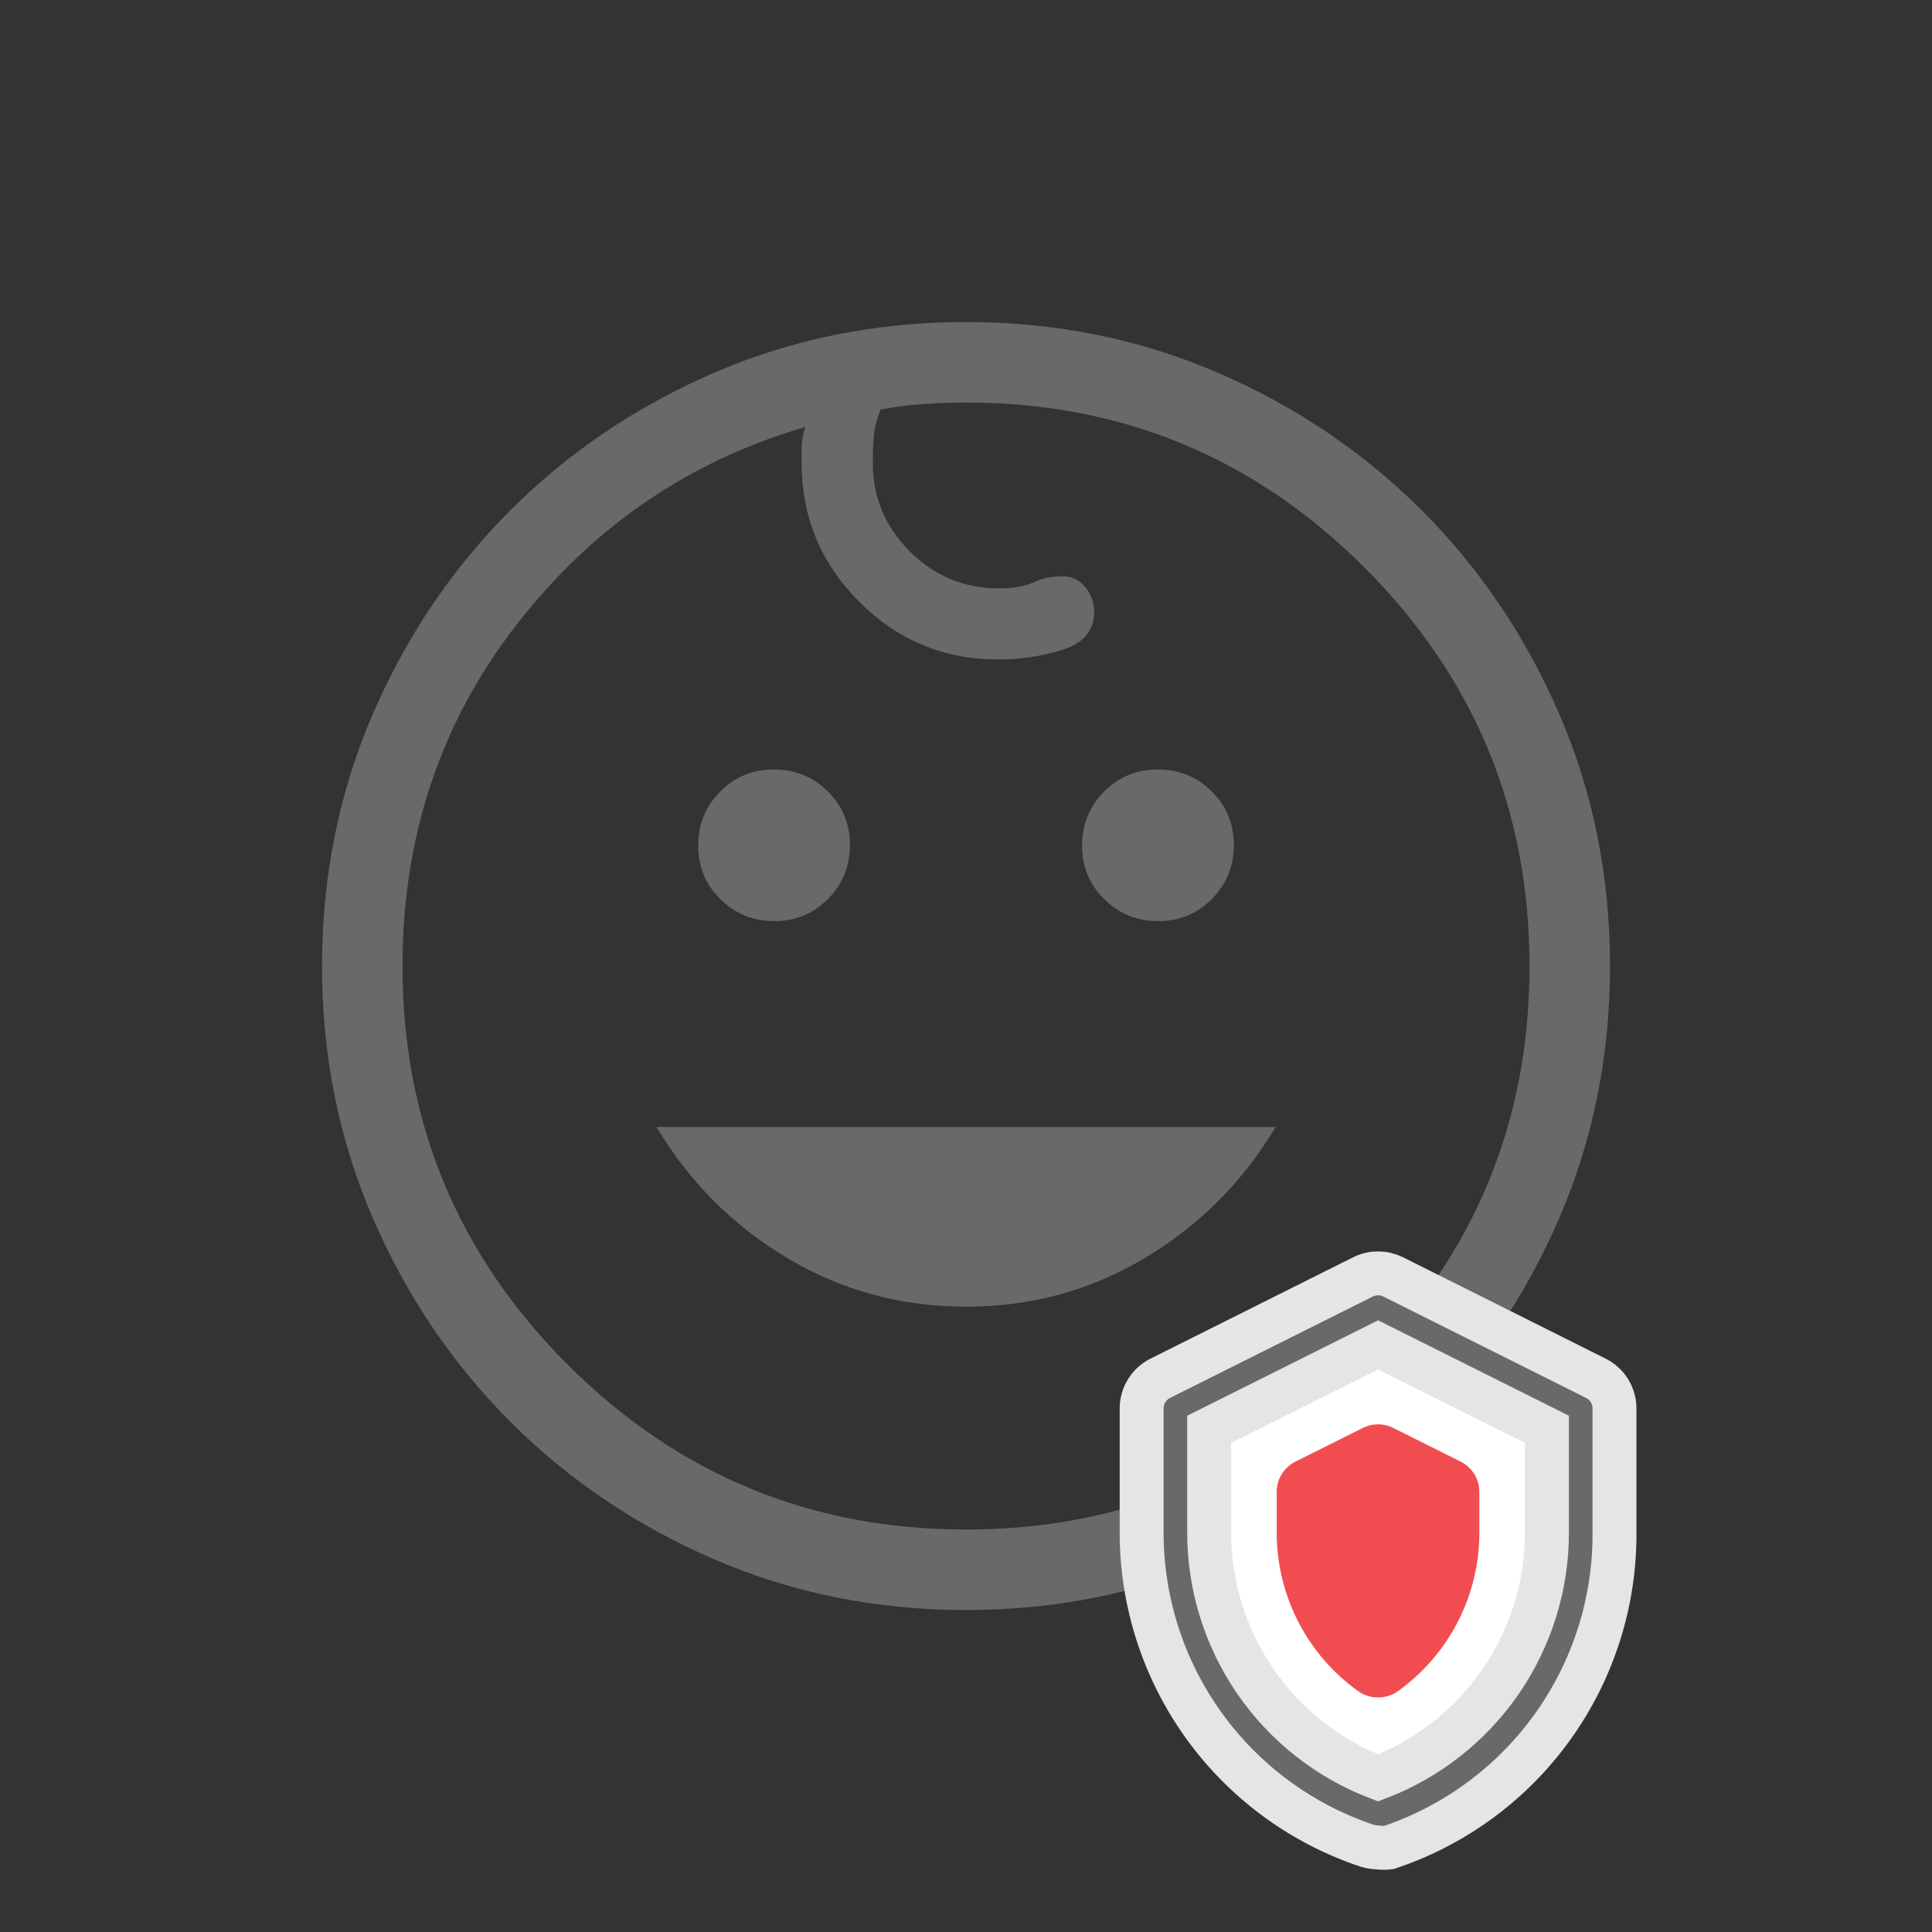
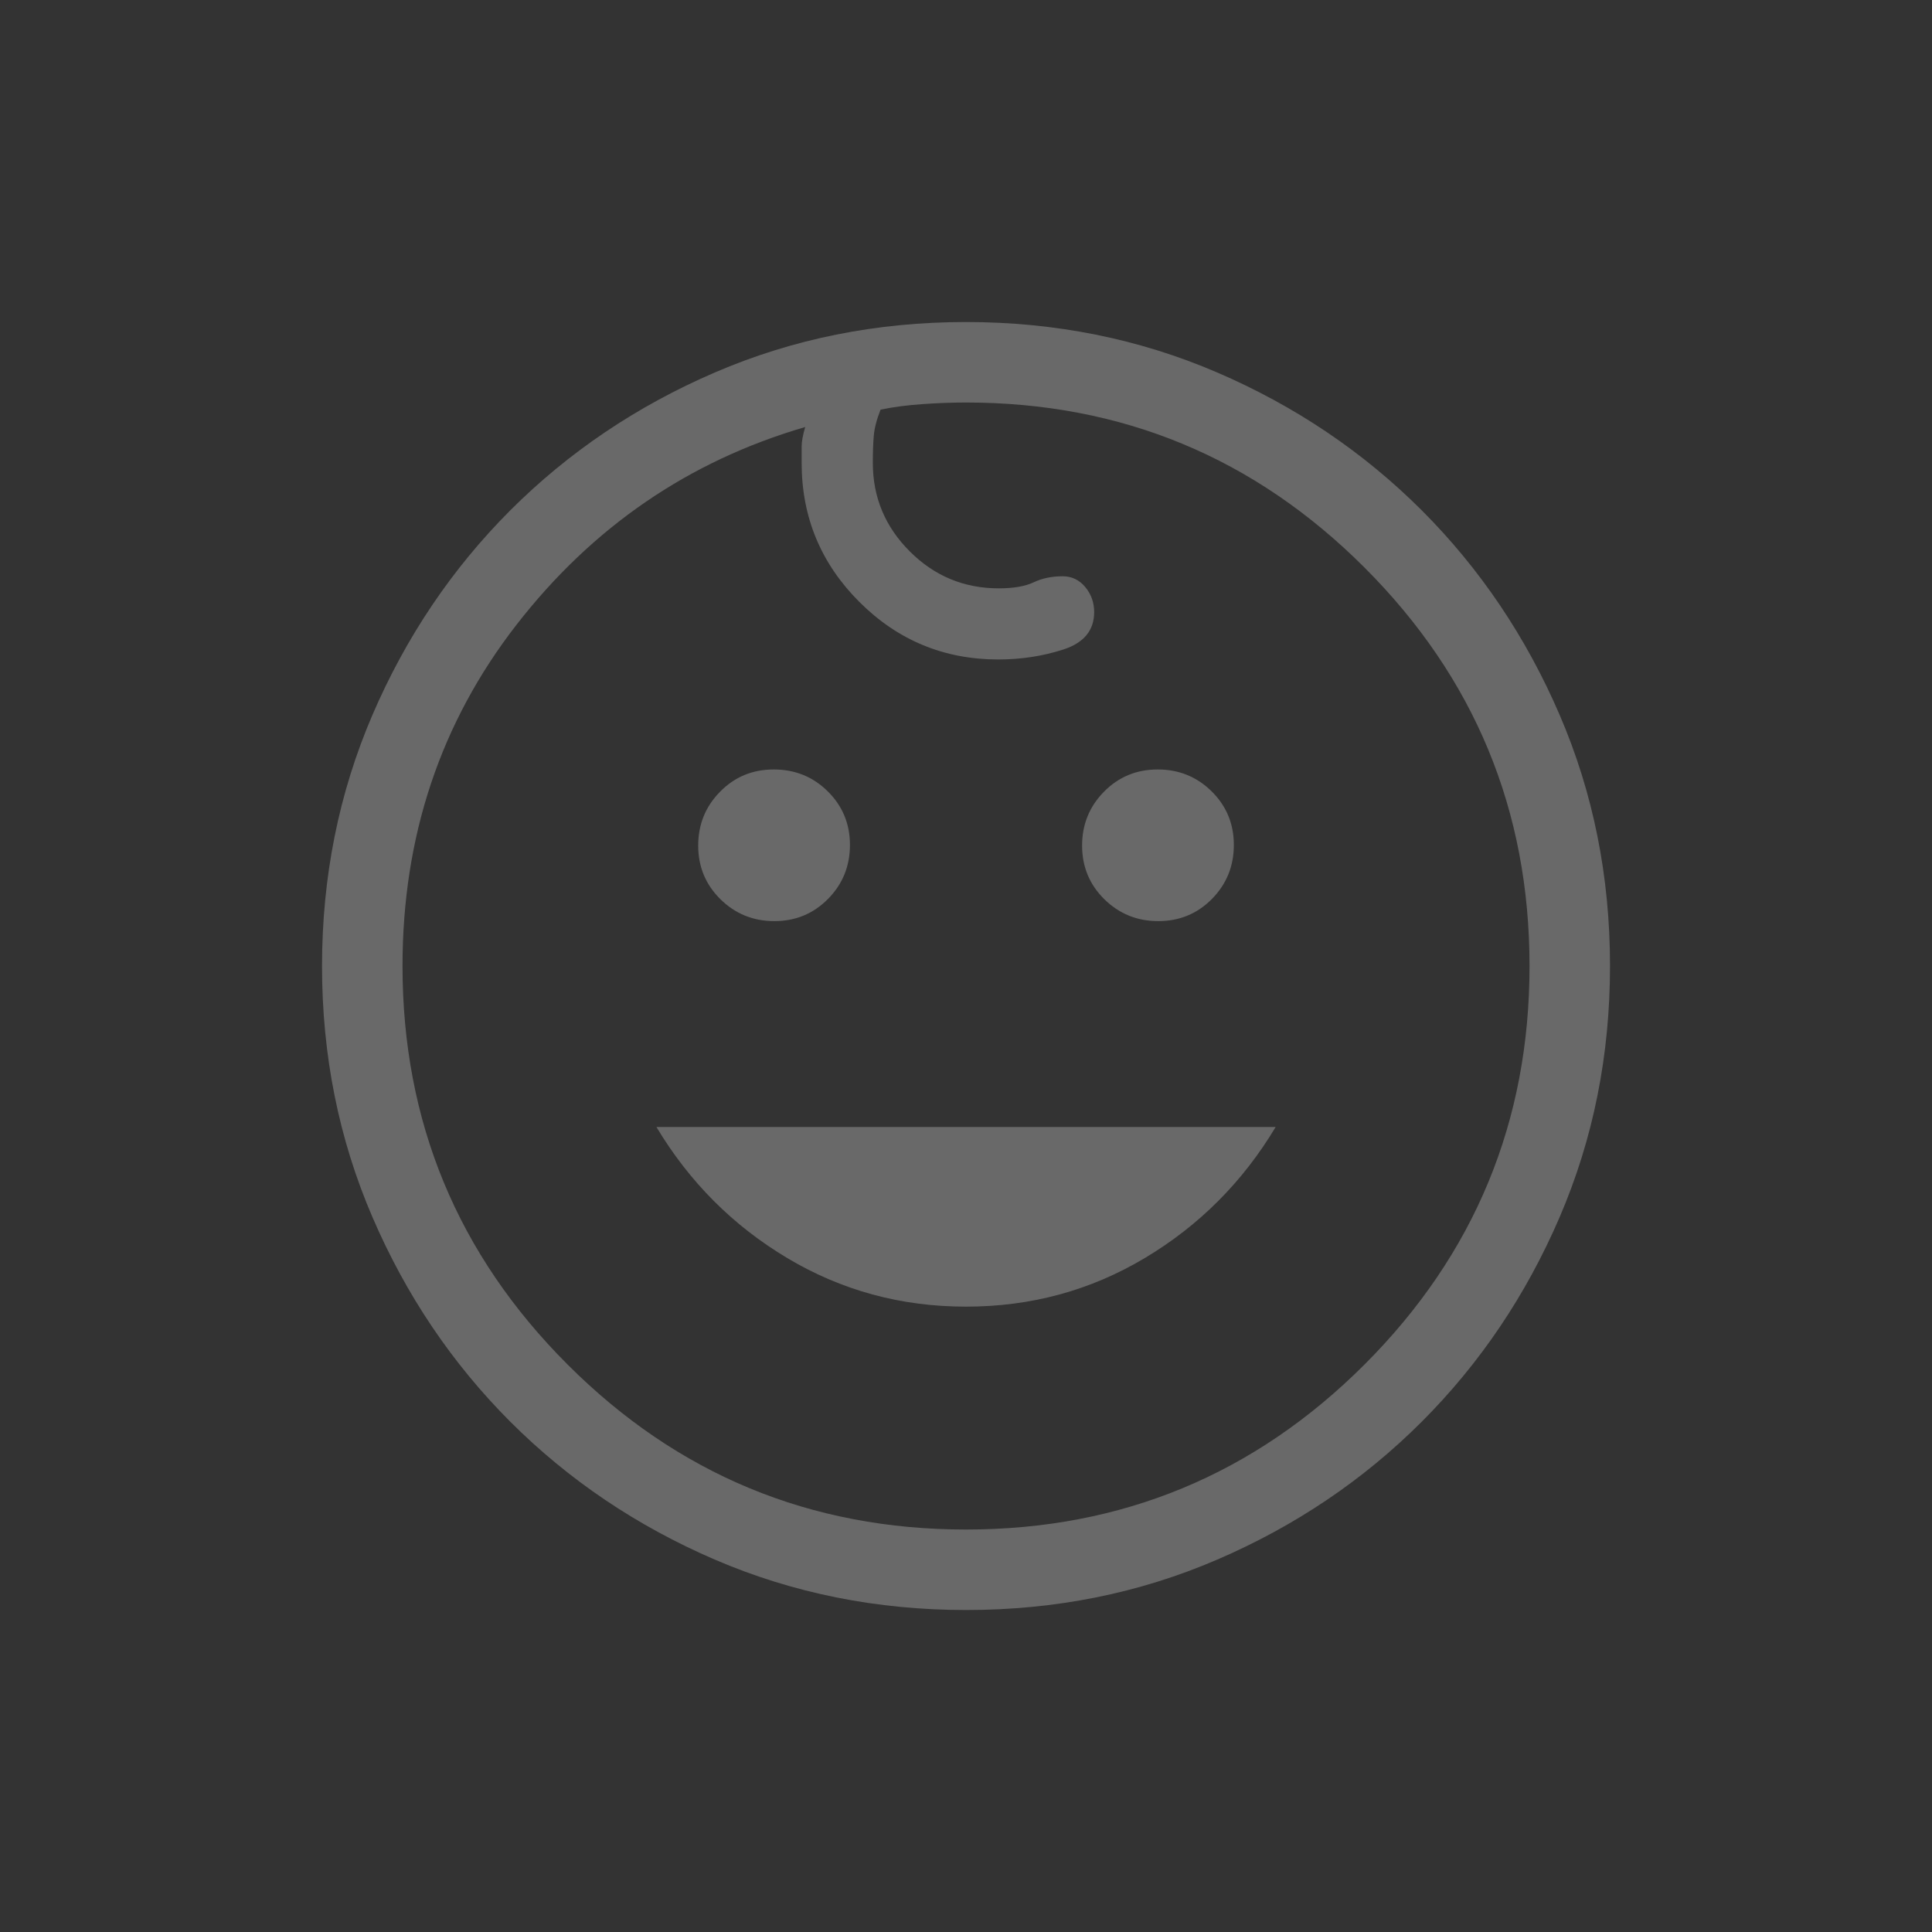
<svg xmlns="http://www.w3.org/2000/svg" width="44" height="44" viewBox="0 0 44 44" fill="none">
  <rect x="0" y="0" width="44" height="44" fill="#333333" stroke="none" />
  <path d="M26.379 20.978C25.897 20.978 25.488 20.811 25.15 20.479C24.813 20.146 24.644 19.739 24.644 19.258C24.644 18.776 24.811 18.367 25.143 18.03C25.477 17.692 25.884 17.524 26.366 17.524C26.847 17.524 27.257 17.69 27.594 18.022C27.931 18.355 28.1 18.762 28.1 19.243C28.1 19.725 27.934 20.134 27.602 20.472C27.269 20.809 26.861 20.978 26.379 20.978ZM17.636 20.978C17.154 20.978 16.744 20.811 16.407 20.479C16.07 20.146 15.901 19.739 15.901 19.258C15.901 18.776 16.067 18.367 16.4 18.03C16.732 17.692 17.14 17.524 17.623 17.524C18.105 17.524 18.515 17.69 18.851 18.022C19.188 18.355 19.357 18.762 19.357 19.243C19.357 19.725 19.191 20.134 18.858 20.472C18.525 20.809 18.117 20.978 17.636 20.978ZM22.001 29.758C20.519 29.758 19.161 29.388 17.927 28.65C16.692 27.912 15.7 26.918 14.95 25.667H29.052C28.302 26.918 27.31 27.912 26.074 28.65C24.84 29.388 23.482 29.758 22.001 29.758ZM22.003 36.667C19.969 36.667 18.062 36.285 16.282 35.52C14.505 34.755 12.952 33.708 11.622 32.379C10.294 31.049 9.247 29.496 8.482 27.719C7.717 25.943 7.334 24.038 7.334 22.003C7.334 19.969 7.717 18.062 8.482 16.282C9.247 14.505 10.294 12.952 11.622 11.622C12.952 10.294 14.505 9.247 16.282 8.482C18.058 7.717 19.964 7.334 21.999 7.334C24.033 7.334 25.939 7.717 27.719 8.482C29.496 9.247 31.049 10.294 32.379 11.622C33.708 12.952 34.755 14.505 35.52 16.282C36.285 18.058 36.667 19.964 36.667 21.999C36.667 24.033 36.285 25.939 35.52 27.719C34.755 29.496 33.708 31.049 32.379 32.379C31.049 33.708 29.496 34.755 27.719 35.52C25.943 36.285 24.038 36.667 22.003 36.667ZM22.001 34.834C25.545 34.834 28.57 33.581 31.076 31.076C33.581 28.57 34.834 25.545 34.834 22.001C34.834 18.456 33.581 15.431 31.076 12.926C28.57 10.42 25.545 9.167 22.001 9.167C21.668 9.167 21.336 9.18 21.003 9.204C20.672 9.226 20.355 9.268 20.054 9.329C19.964 9.56 19.913 9.758 19.9 9.924C19.885 10.092 19.878 10.298 19.878 10.542C19.878 11.325 20.158 11.996 20.719 12.557C21.28 13.118 21.955 13.399 22.745 13.399C23.084 13.399 23.349 13.353 23.543 13.261C23.737 13.169 23.956 13.124 24.201 13.124C24.406 13.124 24.577 13.205 24.714 13.367C24.851 13.531 24.919 13.722 24.919 13.94C24.919 14.356 24.685 14.64 24.217 14.792C23.748 14.944 23.253 15.019 22.734 15.019C21.5 15.019 20.445 14.582 19.57 13.707C18.695 12.832 18.257 11.777 18.257 10.542V10.168C18.257 10.058 18.284 9.91 18.338 9.725C15.684 10.499 13.492 12.002 11.761 14.231C10.032 16.459 9.167 19.049 9.167 22.001C9.167 25.545 10.42 28.57 12.926 31.076C15.431 33.581 18.456 34.834 22.001 34.834Z" fill="#696969" />
-   <path d="M31.5 30.5L28 32.5L27.5 36.5L29 39L31.5 40.5L33 40L35 37V32.5L31.5 30.5Z" fill="white" />
-   <path d="M31.385 42.075C31.301 42.073 31.218 42.06 31.138 42.036C29.642 41.537 28.34 40.58 27.418 39.3C26.496 38.02 26 36.483 26 34.905V32.075C26 31.933 26.04 31.793 26.115 31.672C26.189 31.552 26.296 31.454 26.423 31.39L31.038 29.082C31.146 29.028 31.264 29 31.385 29C31.505 29 31.623 29.028 31.731 29.082L36.346 31.39C36.473 31.454 36.58 31.552 36.654 31.672C36.729 31.793 36.769 31.933 36.769 32.075V34.905C36.778 36.489 36.285 38.035 35.362 39.323C34.44 40.611 33.133 41.574 31.631 42.075C31.549 42.086 31.466 42.086 31.385 42.075ZM27.538 32.551V34.905C27.538 36.116 27.906 37.299 28.593 38.296C29.28 39.293 30.253 40.058 31.385 40.49C32.516 40.058 33.489 39.293 34.176 38.296C34.863 37.299 35.231 36.116 35.231 34.905V32.551L31.385 30.628L27.538 32.551Z" fill="#696969" stroke="#E5E5E5" />
-   <path d="M31.384 38.658C31.224 38.659 31.069 38.611 30.938 38.52C30.362 38.109 29.892 37.567 29.569 36.938C29.245 36.309 29.076 35.612 29.076 34.904V33.974C29.077 33.832 29.116 33.692 29.191 33.572C29.266 33.451 29.372 33.353 29.499 33.289L31.038 32.52C31.145 32.466 31.264 32.438 31.384 32.438C31.504 32.438 31.623 32.466 31.73 32.52L33.269 33.289C33.395 33.353 33.502 33.451 33.577 33.572C33.651 33.692 33.691 33.832 33.691 33.974V34.904C33.692 35.612 33.523 36.309 33.199 36.938C32.875 37.567 32.406 38.109 31.83 38.52C31.699 38.611 31.543 38.659 31.384 38.658Z" fill="#F14D51" />
</svg>